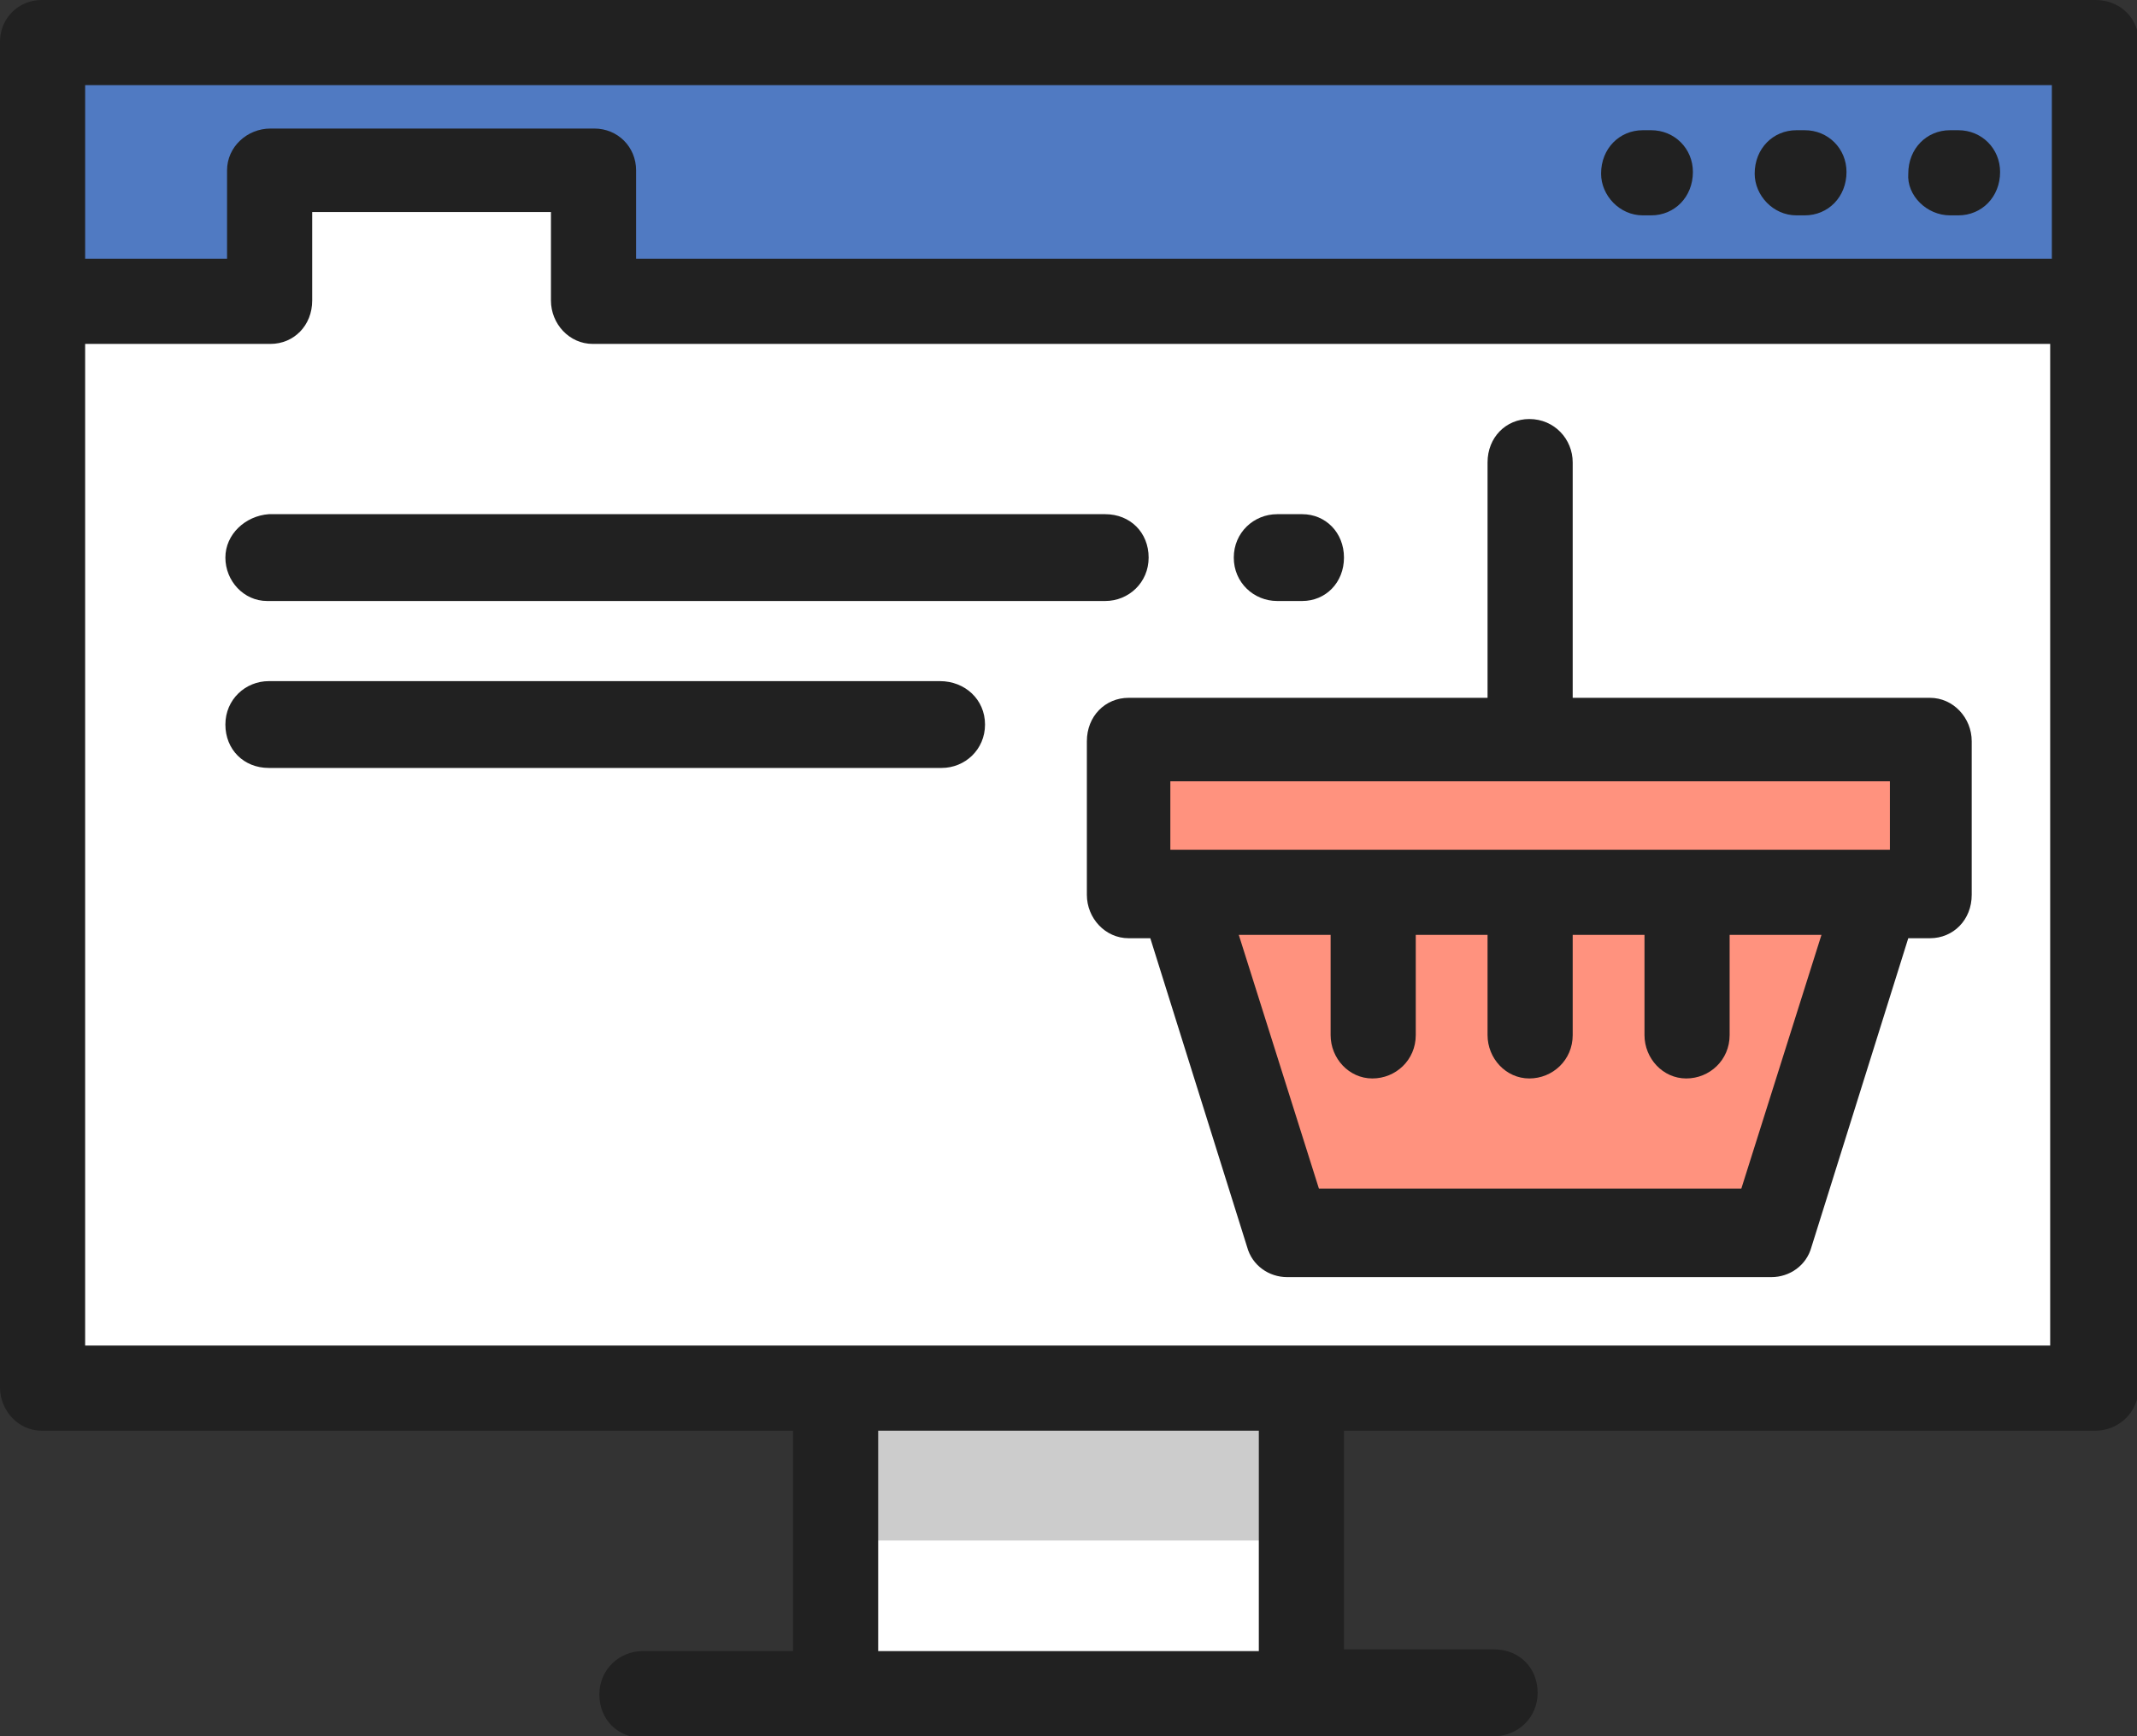
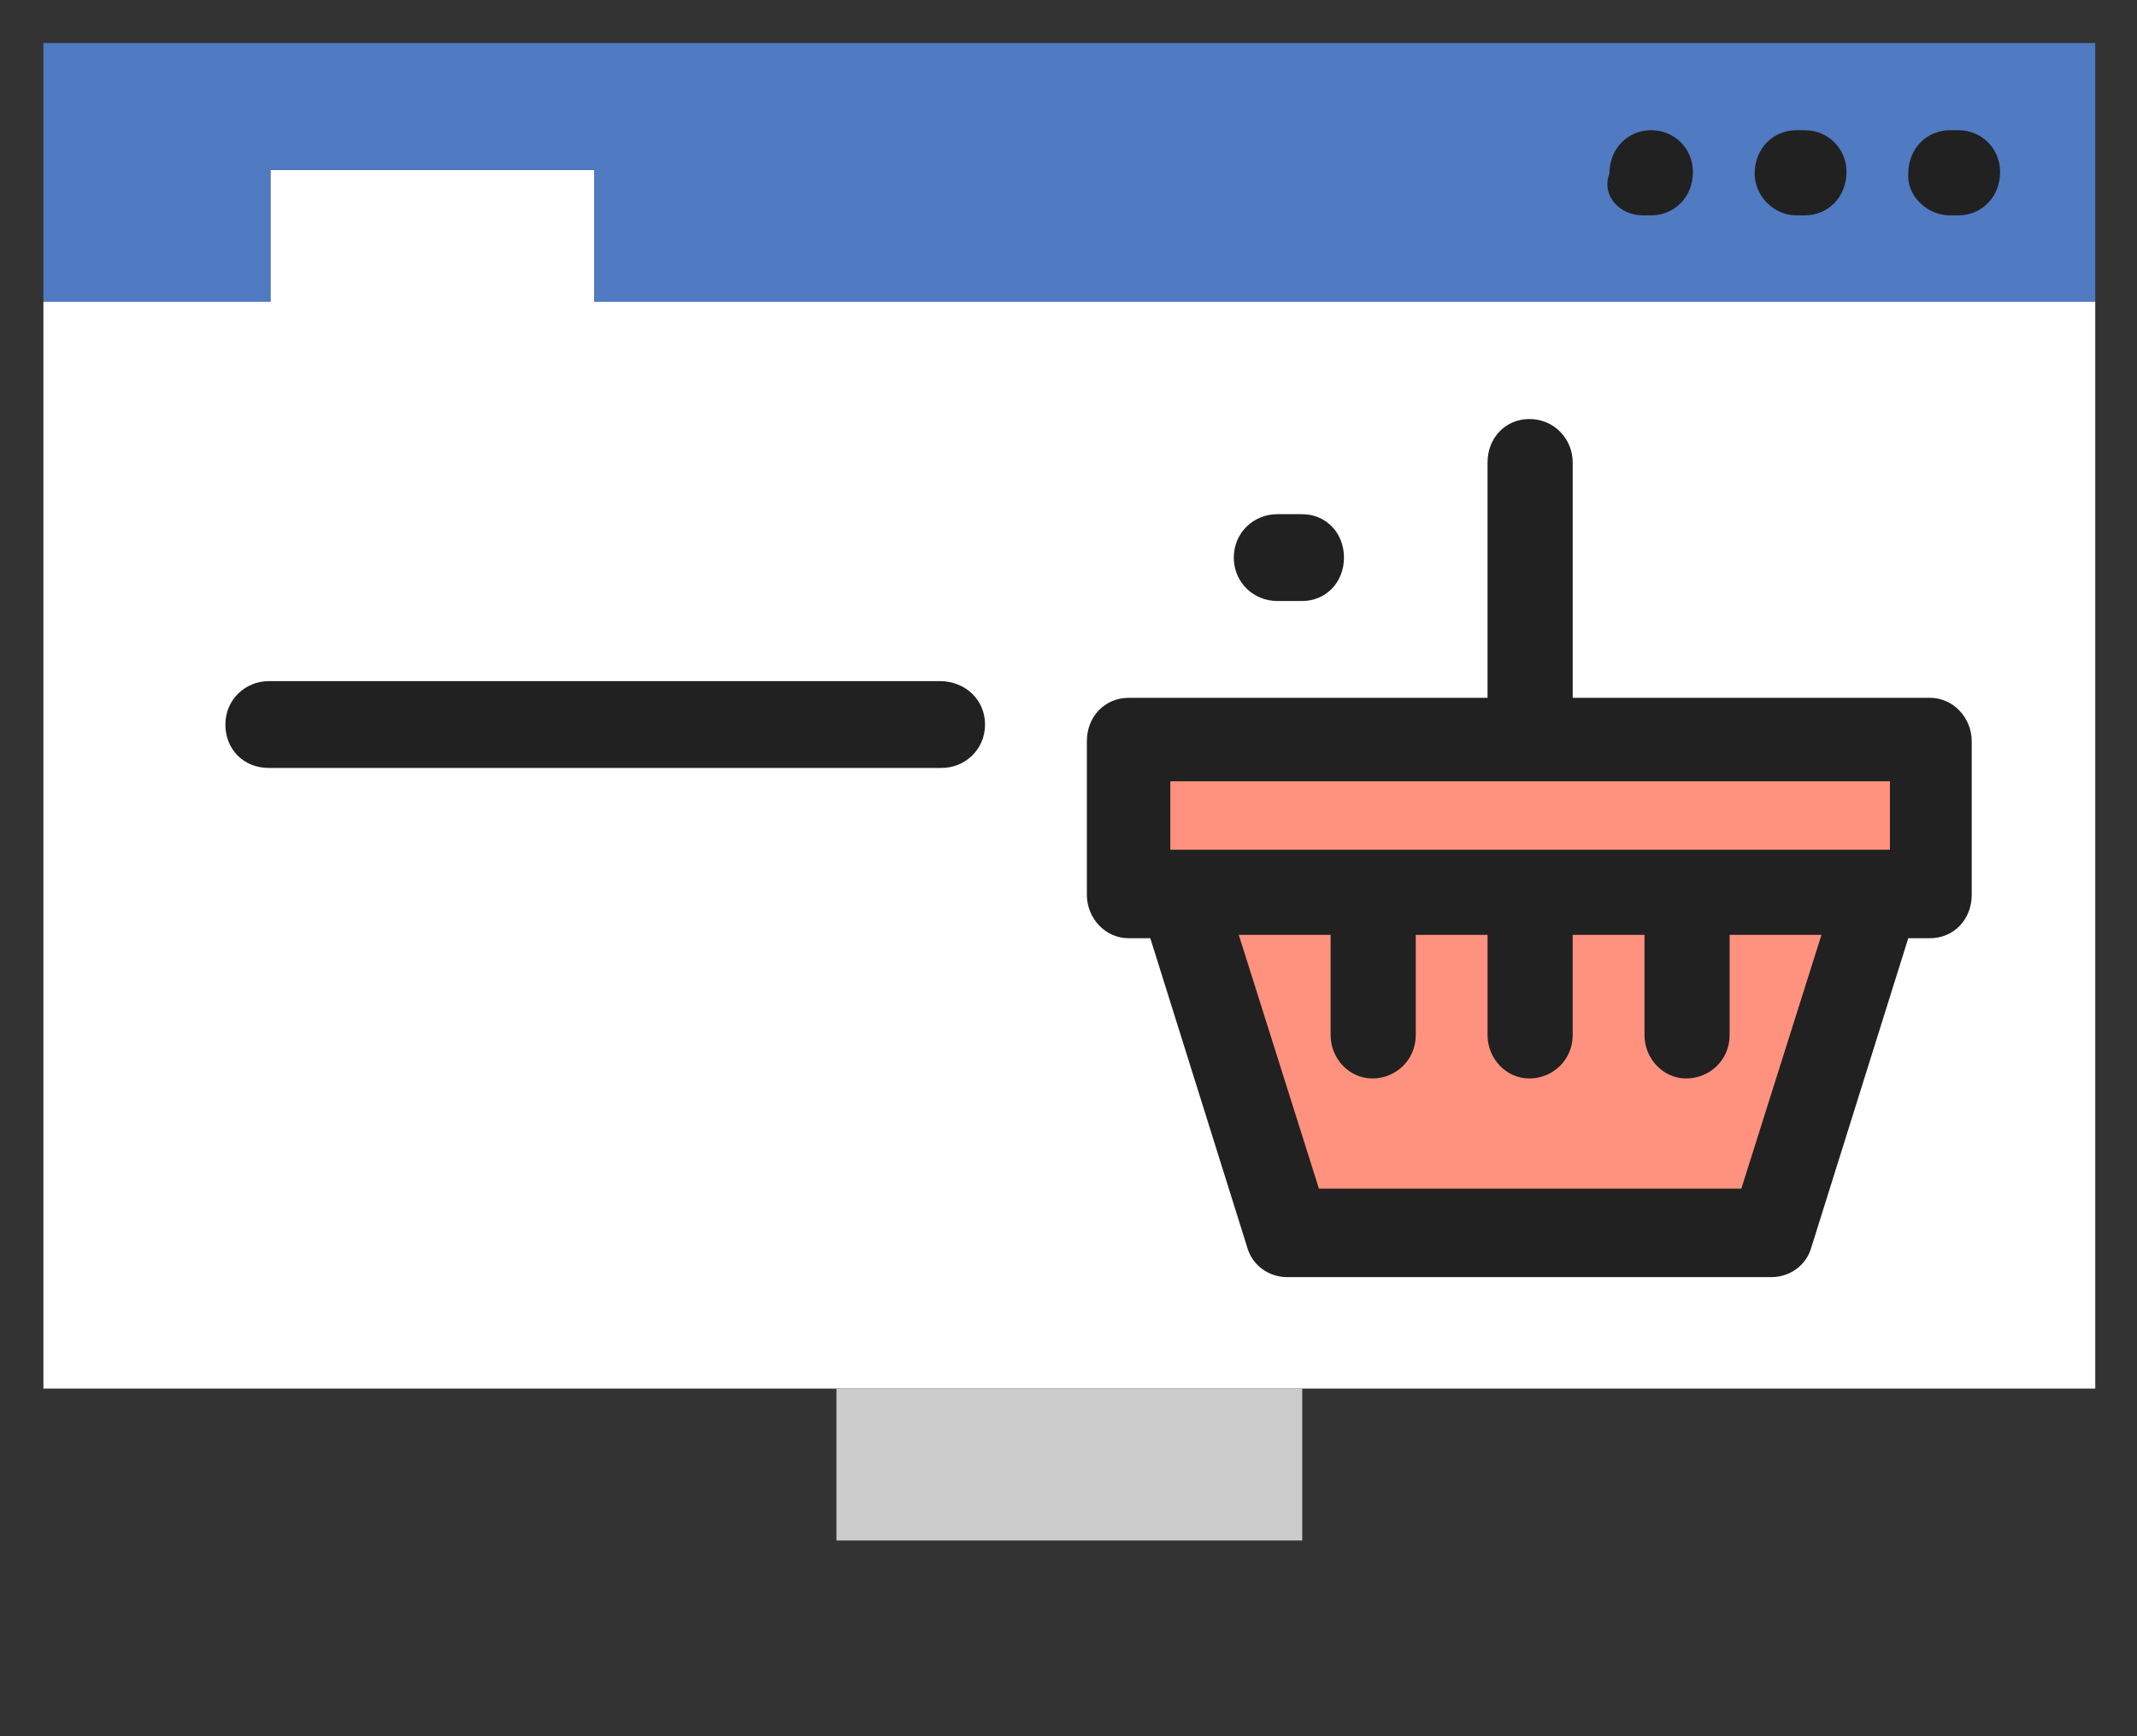
<svg xmlns="http://www.w3.org/2000/svg" version="1.1" id="Layer_1" x="0px" y="0px" viewBox="0 0 128 104" style="enable-background:new 0 0 128 104;" xml:space="preserve">
  <rect x="0" y="0" width="128" height="104" fill="#333333" stroke="none" />
  <style type="text/css">
	.st0{fill:#FFFFFF;}
	.st1{fill:#507AC2;}
	.st2{fill:#FF927E;}
	.st3{fill:#CCCCCC;}
	.st4{fill:#212121;}
</style>
  <g id="online-shop-shopping-cart-svgrepo-com" transform="translate(0 -47.923)">
    <path id="Path_90" class="st0" d="M125.5,66H35.6v-7.9H16.2V66H2.6v65.1h122.9V66z" />
-     <rect id="Rectangle_32" x="50.1" y="131.1" class="st0" width="27.9" height="18.3" />
    <path id="Path_91" class="st1" d="M16.2,66v-7.9h19.4V66h89.9V50.5H2.6V66H16.2z" />
    <g id="Group_58" transform="translate(67.57 92.222)">
      <rect id="Rectangle_33" x="0" y="0" class="st2" width="48.2" height="9.2" />
      <path id="Path_92" class="st2" d="M9.6,29.4h29L45,9.2H3.2L9.6,29.4z" />
    </g>
    <rect id="Rectangle_42" x="50.1" y="131.1" class="st3" width="27.9" height="9.1" />
    <g id="Group_59" transform="translate(0 47.923)">
-       <path id="Path_93" class="st4" d="M89.5,104c1.4,0,2.6-1.1,2.6-2.6s-1.1-2.6-2.6-2.6h-9V85.7h45c1.4,0,2.6-1.1,2.6-2.6l0,0V2.5    c0-1.4-1.1-2.5-2.6-2.5l0,0H2.5C1.1,0,0,1.1,0,2.5v80.6c0,1.4,1.1,2.6,2.5,2.6l0,0h45v13.2h-9c-1.4,0-2.6,1.1-2.6,2.6    s1.1,2.6,2.6,2.6L89.5,104L89.5,104z M5.1,5.1h117.8v10.4H38.1v-5.3c0-1.4-1.1-2.5-2.5-2.5H16.2c-1.4,0-2.6,1.1-2.6,2.5v5.3H5.1    V5.1z M75.4,98.9H52.6V85.7h22.8C75.4,85.7,75.4,98.9,75.4,98.9z M5.1,80.6v-60h11.1c1.4,0,2.5-1.1,2.5-2.6l0,0v-5.3H33V18    c0,1.4,1.1,2.6,2.5,2.6l0,0h87.3v60H5.1z" />
      <path id="Path_94" class="st4" d="M116.8,12.9h0.5c1.4,0,2.5-1.1,2.5-2.6c0-1.4-1.1-2.5-2.5-2.5h-0.5c-1.4,0-2.5,1.1-2.5,2.6    C114.2,11.7,115.4,12.9,116.8,12.9z" />
      <path id="Path_95" class="st4" d="M107.6,12.9h0.5c1.4,0,2.5-1.1,2.5-2.6c0-1.4-1.1-2.5-2.5-2.5h-0.5c-1.4,0-2.5,1.1-2.5,2.6    C105.1,11.7,106.2,12.9,107.6,12.9z" />
-       <path id="Path_96" class="st4" d="M98.4,12.9h0.5c1.4,0,2.5-1.1,2.5-2.6c0-1.4-1.1-2.5-2.5-2.5h-0.5c-1.4,0-2.5,1.1-2.5,2.6    C95.9,11.7,97,12.9,98.4,12.9z" />
+       <path id="Path_96" class="st4" d="M98.4,12.9h0.5c1.4,0,2.5-1.1,2.5-2.6c0-1.4-1.1-2.5-2.5-2.5c-1.4,0-2.5,1.1-2.5,2.6    C95.9,11.7,97,12.9,98.4,12.9z" />
      <path id="Path_97" class="st4" d="M76.5,36H78c1.4,0,2.5-1.1,2.5-2.6s-1.1-2.6-2.5-2.6h-1.5c-1.4,0-2.6,1.1-2.6,2.6    S75.1,36,76.5,36L76.5,36z" />
-       <path id="Path_98" class="st4" d="M13.5,33.4c0,1.4,1.1,2.6,2.5,2.6l0,0h50.2c1.4,0,2.6-1.1,2.6-2.6s-1.1-2.6-2.6-2.6H16.1    C14.7,30.9,13.5,32,13.5,33.4L13.5,33.4z" />
      <path id="Path_99" class="st4" d="M56.3,40.8H16.1c-1.4,0-2.6,1.1-2.6,2.6s1.1,2.6,2.6,2.6h40.3c1.4,0,2.6-1.1,2.6-2.6    S57.8,40.8,56.3,40.8L56.3,40.8z" />
      <path id="Path_100" class="st4" d="M67.6,41.8c-1.4,0-2.5,1.1-2.5,2.6v9.2c0,1.4,1.1,2.6,2.5,2.6h1.3l5.8,18.5    c0.3,1.1,1.3,1.8,2.4,1.8h29c1.1,0,2.1-0.7,2.4-1.8l5.8-18.5h1.3c1.4,0,2.5-1.1,2.5-2.6v-9.2c0-1.4-1.1-2.6-2.5-2.6H94.2V27.7    c0-1.4-1.1-2.6-2.6-2.6c-1.4,0-2.5,1.1-2.5,2.6v14.1C89.1,41.8,67.6,41.8,67.6,41.8z M104.3,71.2H79L74.2,56h5.5v6    c0,1.4,1.1,2.6,2.5,2.6s2.6-1.1,2.6-2.6v-6h4.3v6c0,1.4,1.1,2.6,2.5,2.6s2.6-1.1,2.6-2.6v-6h4.3v6c0,1.4,1.1,2.6,2.5,2.6    s2.6-1.1,2.6-2.6v-6h5.5L104.3,71.2z M70.1,50.9v-4.1h43.1v4.1H70.1z" />
    </g>
  </g>
</svg>